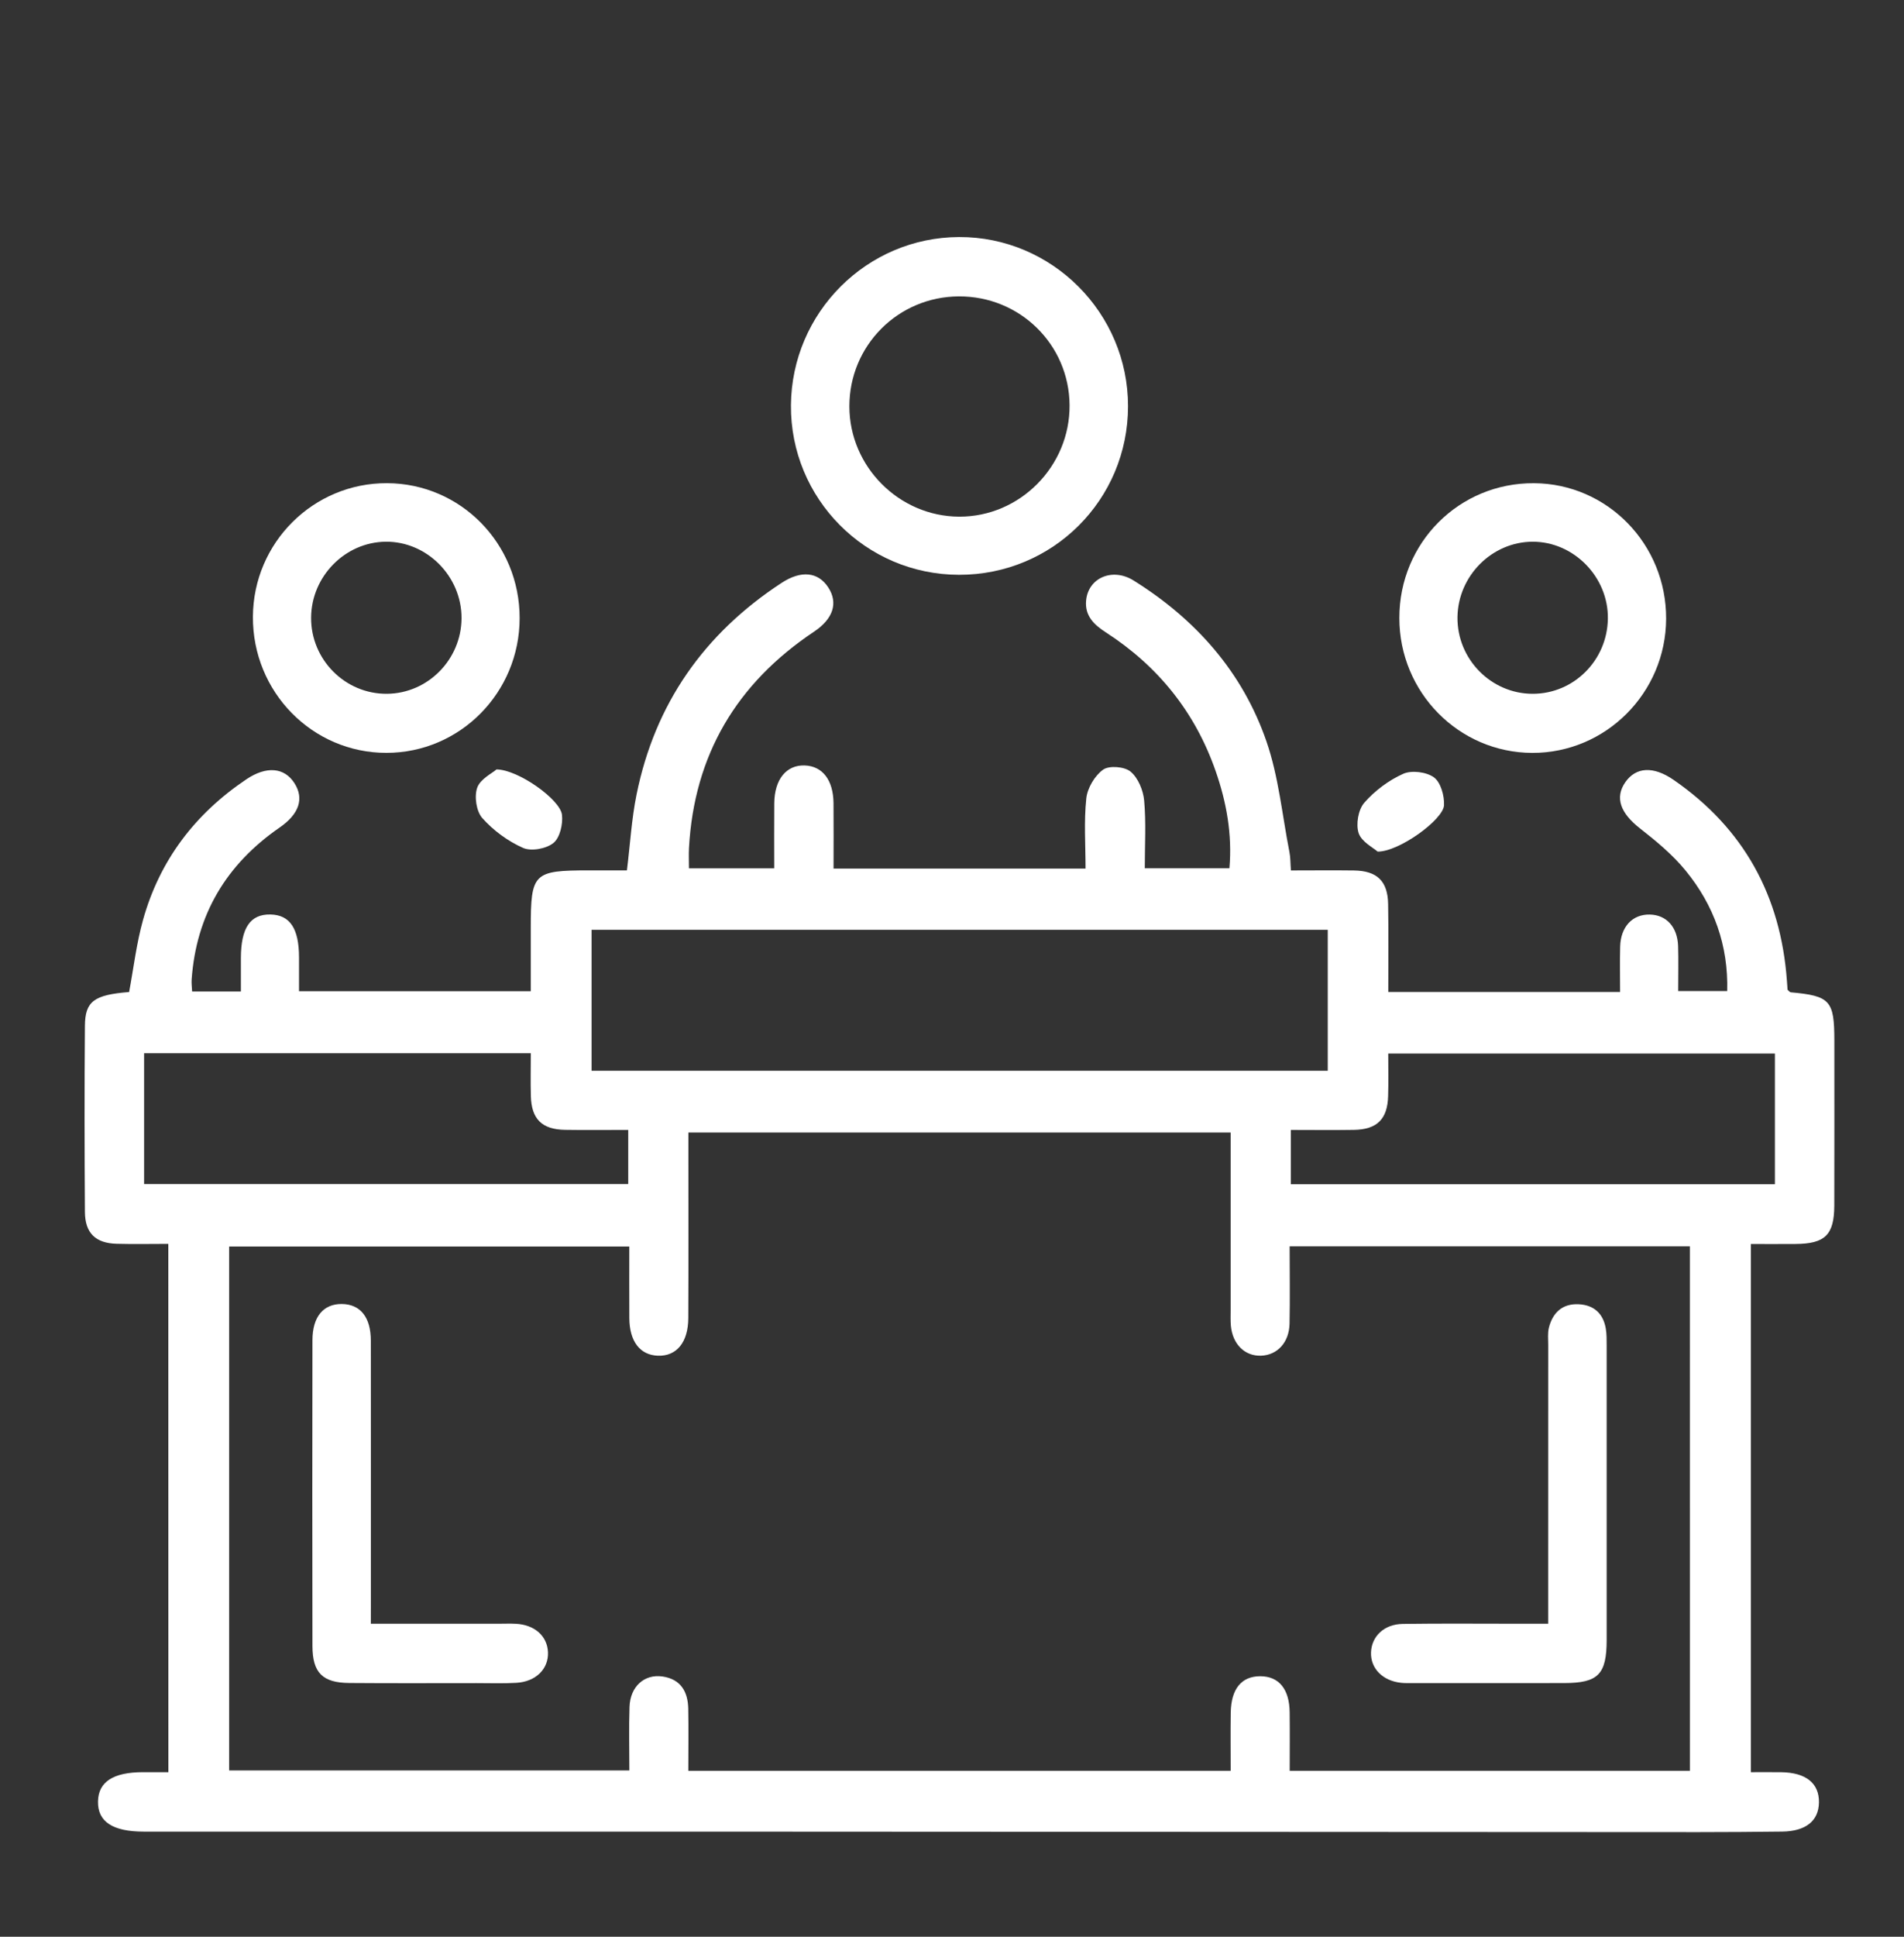
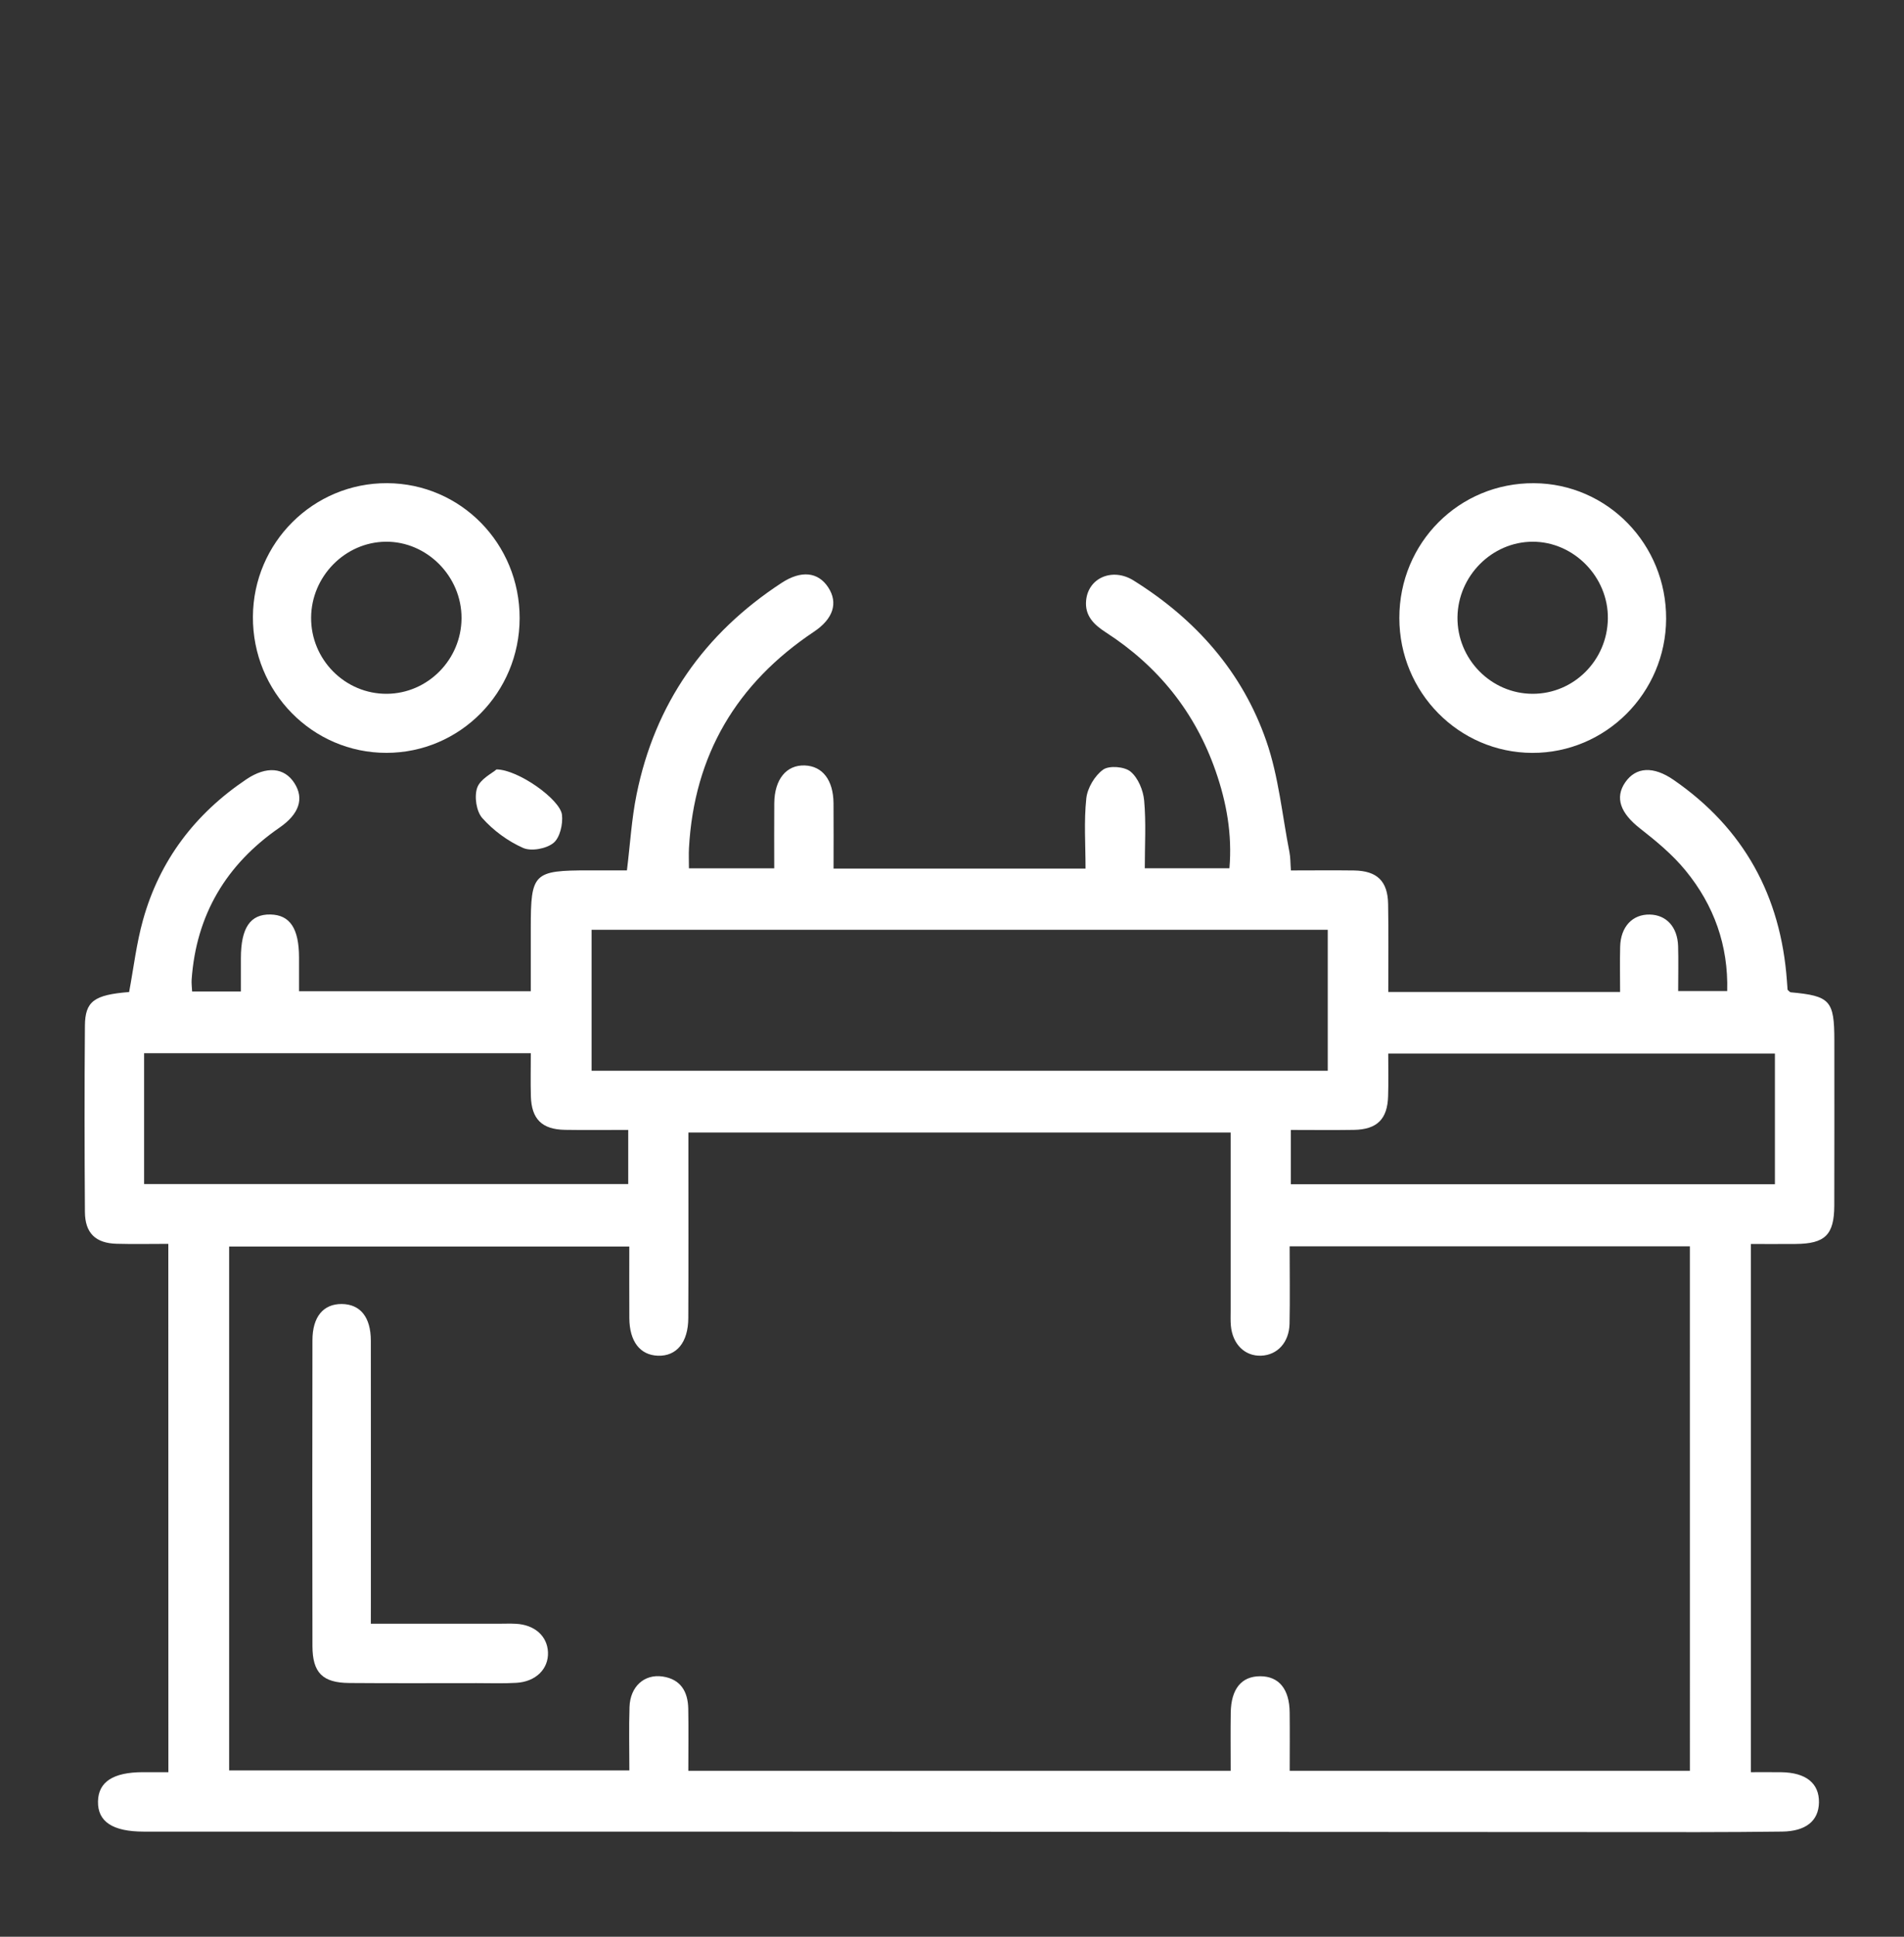
<svg xmlns="http://www.w3.org/2000/svg" version="1.1" id="Layer_1" x="0px" y="0px" width="60px" height="61px" viewBox="0 0 60 61" enable-background="new 0 0 60 61" xml:space="preserve">
  <rect x="0" y="0" width="60" height="61" fill="#333333" stroke="none" />
  <g display="none">
    <path display="inline" fill-rule="evenodd" clip-rule="evenodd" fill="#FFFFFF" d="M17.843,31.193   c0.025-0.076,0.035-0.094,0.037-0.112c0.145-1.287-0.055-2.263-1.29-3.16c-2.137-1.551-3.117-3.881-3.271-6.528   c-0.006-0.11-0.016-0.22-0.029-0.387c-1.136,0.072-2.202-0.039-2.981-0.971c-0.432-0.517-0.658-1.11-0.656-1.785   c0.003-1.558,1.045-2.522,3.062-2.789c-0.286-0.575-0.566-1.132-0.84-1.692c-1.583-3.248-0.101-6.833,3.305-8.039   c0.314-0.111,0.61-0.31,0.875-0.519c1.391-1.102,2.881-1.979,4.659-2.312c1.872-0.35,3.682-0.182,5.43,0.561   c0.946,0.402,1.88,0.832,2.806,1.279c3.65,1.766,5.201,5.86,3.648,9.61c-0.151,0.366-0.305,0.73-0.462,1.106   c2.176,0.319,3.206,1.291,3.143,2.927c-0.065,1.652-1.139,2.449-3.601,2.659c-0.087,0.61-0.14,1.233-0.268,1.84   c-0.515,2.45-1.848,4.361-3.92,5.747c-0.351,0.234-0.48,0.466-0.456,0.872c0.034,0.549,0.009,1.103,0.009,1.706   c1.088,0.186,2.153,0.369,3.218,0.548c2.01,0.337,4.021,0.664,6.029,1.012c0.416,0.072,0.723-0.008,1.1-0.241   c0.463-0.287,1.054-0.501,1.593-0.509c3.03-0.047,6.063-0.033,9.095-0.019c1.568,0.007,2.738,1.188,2.764,2.756   c0.014,0.891,0.002,1.782,0.002,2.731c1.554,0,3.058,0.063,4.555-0.015c2.125-0.111,2.817,0.685,2.793,2.783   c-0.067,5.644-0.023,11.288-0.023,16.932c0,1.61-0.65,2.27-2.239,2.27c-17.714,0-35.428,0-53.142,0   c-1.128,0-1.374-0.245-1.374-1.372c0-6.14-0.002-12.28,0.001-18.42c0.001-3.569,2.193-6.09,5.727-6.654   c3.46-0.553,6.914-1.146,10.371-1.723C17.621,31.267,17.729,31.226,17.843,31.193z M36.18,34.646   c-0.094-0.039-0.145-0.072-0.199-0.082c-3.062-0.513-6.124-1.029-9.188-1.522c-0.186-0.03-0.428,0.083-0.598,0.197   c-0.719,0.48-0.979,1.092-0.503,1.908c0.132,0.226,0.157,0.511,0.267,0.752c0.248,0.542,0.176,1.016-0.182,1.493   c-0.388,0.519-0.711,1.084-1.092,1.607c-0.211,0.291-0.249,0.533-0.1,0.881c0.489,1.136,0.947,2.286,1.379,3.445   c0.106,0.285,0.156,0.643,0.09,0.935c-0.865,3.826-1.759,7.646-2.633,11.469c-0.122,0.535-0.338,0.959-0.941,0.966   c-0.6,0.008-0.836-0.396-0.96-0.94c-0.857-3.749-1.743-7.492-2.579-11.246c-0.096-0.429-0.026-0.941,0.114-1.366   c0.295-0.903,0.621-1.81,1.06-2.648c0.412-0.786,0.253-1.35-0.219-2.05c-1.442-2.136-1.291-1.297-0.524-3.708   c0.288-0.906-0.537-1.827-1.487-1.667c-3.362,0.565-6.716,1.198-10.092,1.659c-3.365,0.46-4.614,2.837-4.576,5.267   c0.087,5.644,0.027,11.289,0.027,16.935c0,0.221,0,0.441,0,0.648c2.487,0,4.896,0,7.347,0c0-5.188,0-10.329,0-15.475   c0.622,0,1.2,0,1.819,0c0,5.182,0,10.323,0,15.486c5.503,0,10.963,0,16.465,0c0-0.261,0-0.486,0-0.711   c0-5.798-0.001-11.596,0.001-17.393c0.001-1.244,0.751-1.995,1.991-1.999c1.583-0.006,3.166-0.001,4.748-0.003   c0.184,0,0.367-0.017,0.565-0.025C36.18,36.498,36.18,35.587,36.18,34.646z M16.391,13.243c-0.428,0.855-0.82,1.633-1.206,2.414   c-0.032,0.065-0.041,0.148-0.04,0.222c0.031,2.095-0.099,4.208,0.133,6.282c0.394,3.521,3.611,6.173,7.195,6.171   c3.585-0.003,6.764-2.661,7.188-6.186c0.202-1.674,0.009-3.393,0.153-5.078c0.126-1.481-0.693-2.547-1.273-3.832   c-1.79,1.469-3.773,2.261-6.026,2.274C20.235,15.524,18.234,14.724,16.391,13.243z M56.241,39.357c-8.486,0-16.997,0-25.536,0   c0,0.917-0.008,1.792,0.001,2.668c0.027,2.603,2.009,4.588,4.613,4.611c1.659,0.015,3.318,0.004,4.977,0.001   c0.146,0,0.293-0.02,0.478-0.033c0-0.869-0.006-1.705,0.002-2.54c0.007-0.749,0.336-1.079,1.086-1.084   c1.067-0.008,2.135-0.005,3.203-0.002c0.896,0.003,1.197,0.304,1.201,1.201c0.003,0.812,0,1.623,0,2.46   c1.798,0,3.513,0,5.227-0.001c0.21,0,0.421,0.003,0.629-0.013c2.039-0.159,3.809-1.671,4.091-3.699   C56.373,41.771,56.241,40.576,56.241,39.357z M40.741,48.471c-1.786,0-3.536-0.006-5.287,0.001   c-1.692,0.008-3.176-0.532-4.446-1.652c-0.074-0.065-0.171-0.104-0.259-0.154c0,2.453,0,4.863,0,7.268c8.541,0,17.039,0,25.552,0   c0-2.436,0-4.841,0-7.313c-0.126,0.095-0.201,0.144-0.268,0.203c-1.302,1.155-2.83,1.671-4.562,1.651   c-1.545-0.017-3.089-0.003-4.634-0.003c-0.182,0-0.363,0-0.539,0c-0.18,2.531-1.055,3.66-2.779,3.659   C41.799,52.13,40.928,51.006,40.741,48.471z M20.814,9.596c-1.847-2.853-4.77-2.699-6.288-1.473   c-1.703,1.377-1.943,3.871-0.48,5.699c0.382-0.764,0.746-1.511,1.129-2.249c0.364-0.7,0.907-0.823,1.551-0.361   c0.557,0.4,1.087,0.839,1.66,1.215c1.757,1.153,3.664,1.518,5.73,1.061c1.361-0.302,2.475-1.044,3.557-1.871   c1.367-1.044,1.618-0.975,2.398,0.583c0.244,0.488,0.495,0.974,0.76,1.495c1.329-2.49,0.162-5.859-2.476-7.207   c-1.033-0.527-2.09-1.02-3.171-1.436c-2.234-0.858-4.397-0.614-6.597,0.604c1.65,0.556,2.872,1.486,3.704,2.954   C21.787,8.948,21.314,9.263,20.814,9.596z M56.31,55.833c-8.555,0-17.063,0-25.558,0c0,0.619,0,1.197,0,1.762   c8.542,0,17.037,0,25.558,0C56.31,57.002,56.31,56.438,56.31,55.833z M49.013,37.467c0-0.873,0.005-1.689-0.001-2.506   c-0.005-0.815-0.325-1.134-1.148-1.136c-1.981-0.004-3.963-0.001-5.943-0.001c-0.487,0-0.975,0-1.646,0   c1.496,0.944,2.428,2.129,2.941,3.643C45.136,37.467,47.036,37.467,49.013,37.467z M22.389,51.392   c0.039,0.003,0.078,0.007,0.117,0.011c0.025-0.063,0.06-0.122,0.075-0.188c0.533-2.295,1.069-4.59,1.585-6.89   c0.05-0.223,0.019-0.495-0.063-0.712c-0.381-1.014-0.783-2.02-1.205-3.017c-0.064-0.152-0.281-0.351-0.407-0.338   c-0.167,0.017-0.39,0.189-0.459,0.351c-0.426,0.996-0.823,2.004-1.21,3.016c-0.07,0.184-0.112,0.414-0.071,0.601   C21.287,46.616,21.84,49.003,22.389,51.392z M22.486,34.365c0.887-0.896,1.733-1.745,2.569-2.604   c0.083-0.085,0.146-0.228,0.149-0.346c0.016-0.531,0.007-1.063,0.007-1.666c-1.843,0.546-3.645,0.539-5.491-0.003   c0,0.578-0.015,1.091,0.008,1.602c0.007,0.152,0.082,0.336,0.187,0.443C20.742,32.635,21.582,33.464,22.486,34.365z M42.61,44.833   c0,1.567-0.014,3.085,0.008,4.603c0.008,0.505,0.418,0.869,0.892,0.857c0.505-0.013,0.886-0.292,0.898-0.781   c0.041-1.551,0.016-3.104,0.016-4.679C43.81,44.833,43.246,44.833,42.61,44.833z M41.241,37.46c-0.71-1.36-1.721-2.193-3.183-2.514   c0,0.871,0,1.68,0,2.514C39.108,37.46,40.128,37.46,41.241,37.46z M21.058,35.599c-0.343,0.523-0.339,0.988,0.075,1.458   c0.25,0.283,0.429,0.628,0.642,0.944c0.396,0.589,0.99,0.588,1.387-0.004c0.233-0.348,0.464-0.697,0.697-1.046   c0.409-0.614,0.408-0.67-0.018-1.326C22.476,36.775,22.476,36.775,21.058,35.599z M13.285,17.361   c-0.603,0.016-1.263-0.219-1.62,0.412c-0.145,0.255-0.141,0.733,0.006,0.986c0.363,0.624,1.019,0.39,1.613,0.402   C13.285,18.561,13.285,17.999,13.285,17.361z M31.62,17.388c0,0.316,0,0.598,0,0.879c0,0.295,0,0.59,0,0.878   c1.301,0.093,1.831-0.179,1.826-0.89C33.441,17.543,32.895,17.27,31.62,17.388z" />
  </g>
  <g display="none">
    <path display="inline" fill-rule="evenodd" clip-rule="evenodd" fill="#FFFFFF" d="M2.75,47.421   c0.479-0.651,0.774-0.713,1.442-0.25c0.509,0.353,1.051,0.377,1.61,0.2c0.435-0.137,0.861-0.304,1.281-0.481   c0.929-0.393,1.867-0.733,2.951-0.603c-0.061-0.155-0.093-0.27-0.148-0.371c-1.188-2.181-1.817-4.521-2.006-6.988   c-0.087-1.138,0.864-1.988,1.965-1.701c2.906,0.758,5.804,1.546,8.704,2.329c0.674,0.182,1.102,0.623,1.193,1.323   c0.095,0.721-0.212,1.264-0.837,1.627c-1.077,0.625-2.155,1.248-3.281,1.9c2.333,1.758,5,2.261,7.771,2.525   c0.131-0.523,0.328-0.953,0.939-0.894c0.521,0.05,0.683,0.425,0.729,0.877c1.178,0.002,2.187-0.88,2.31-2.017   c0.022-0.209,0.026-0.421,0.026-0.632c0.001-6.369,0.001-12.738,0.001-19.107c0-0.191,0-0.383,0-0.645   c-0.581,0-1.126-0.048-1.661,0.009c-2,0.212-2.676-1.684-2.349-3.067c0.269-1.135,0.988-1.69,2.15-1.692c0.595-0.001,1.19,0,1.86,0   c0-0.563-0.006-1.084,0.001-1.604c0.01-0.63,0.294-0.983,0.779-0.99c0.488-0.007,0.792,0.348,0.801,0.968   c0.01,0.739,0.01,1.478,0,2.217c-0.009,0.725-0.275,0.988-0.988,0.993c-0.809,0.004-1.619-0.002-2.428,0.002   c-0.483,0.002-0.66,0.219-0.664,0.785c-0.003,0.573,0.171,0.793,0.646,0.796c0.739,0.005,1.478,0.001,2.217,0.001   c1.004,0.001,1.218,0.208,1.218,1.195c0.002,2.182,0.001,4.363,0.001,6.545c0,4.346,0,8.691,0,13.036   c0,3.054-0.919,4.214-3.927,4.906c-0.083,0.586,0.178,1.495-0.858,1.442c-0.93-0.047-0.706-0.875-0.76-1.483   c-0.959-0.141-1.9-0.247-2.829-0.419c-2.421-0.447-4.681-1.272-6.526-2.982c-1.568-1.453-2.52-3.282-3.091-5.309   c-0.173-0.613-0.457-0.936-1.073-0.991c-0.121-0.012-0.238-0.052-0.451-0.101c0.189,2.919,1.056,5.547,2.748,7.898   c2.651,3.686,7.134,5.742,11.209,6.334c0.01-0.191,0.011-0.381,0.034-0.568c0.055-0.452,0.392-0.764,0.804-0.755   c0.422,0.009,0.812,0.334,0.75,0.781c-0.11,0.79,0.25,1.075,0.947,1.297c1.227,0.389,2.26,1.125,3.115,2.094   c0.208,0.235,0.392,0.49,0.586,0.737c0.083,0.008,0.165,0.017,0.248,0.024c0.163-0.228,0.31-0.469,0.491-0.68   c0.99-1.151,2.238-1.917,3.676-2.366c0.354-0.111,0.452-0.266,0.447-0.623c-0.021-1.44-0.009-2.881-0.009-4.31   c-0.479-0.131-0.935-0.208-1.353-0.376c-1.554-0.627-2.528-1.747-2.568-3.461c-0.058-2.479-0.027-4.961-0.021-7.441   c0.002-0.538,0.334-0.876,0.785-0.876c0.467,0,0.785,0.35,0.788,0.929c0.009,2.34-0.002,4.68,0.007,7.02   c0.006,1.447,0.83,2.339,2.319,2.517c0.071-0.475,0.224-0.902,0.812-0.913c0.557-0.01,0.746,0.374,0.846,0.834   c2.237,0.005,5.998-0.917,7.756-2.483c-0.722-0.42-1.427-0.83-2.132-1.24c-0.335-0.193-0.671-0.384-1.005-0.579   c-0.745-0.437-1.06-0.994-0.937-1.725c0.126-0.748,0.621-1.143,1.328-1.33c2.512-0.666,5.022-1.341,7.533-2.013   c0.322-0.086,0.644-0.177,0.968-0.256c1.174-0.286,2.118,0.519,2.026,1.727c-0.213,2.799-1.008,5.412-2.498,7.804   c-0.046,0.073-0.083,0.151-0.14,0.254c0.512,0.521,1.123,0.548,1.747,0.342c0.732-0.242,1.441-0.554,2.168-0.817   c0.937-0.341,1.893-0.476,2.809,0.025c0.388,0.212,0.701,0.56,1.048,0.846c0,0.176,0,0.352,0,0.528   c-0.53,0.619-0.777,0.656-1.464,0.196c-0.418-0.282-0.872-0.397-1.352-0.243c-0.634,0.204-1.261,0.433-1.876,0.685   c-1.385,0.565-2.742,0.787-4.039-0.263c-0.328,0.364-0.629,0.698-0.894,0.991c0.524,0.229,1.121,0.348,1.518,0.694   c0.897,0.782,1.789,0.708,2.787,0.292c0.759-0.315,1.534-0.63,2.333-0.801c1.185-0.255,2.22,0.096,2.986,1.087   c0,0.177,0,0.353,0,0.528c-0.479,0.56-0.824,0.674-1.288,0.314c-0.63-0.489-1.283-0.506-1.984-0.24   c-0.672,0.254-1.337,0.528-2.013,0.773c-1.283,0.467-2.481,0.358-3.555-0.557c-0.463-0.395-1.004-0.514-1.578-0.312   c-1.024,0.36-2.088,0.652-3.047,1.146c-2.094,1.078-4.27,1.874-6.587,2.277c-0.453,0.079-0.701,0.188-0.677,0.741   c0.025,0.588-0.576,0.974-1.052,0.704c-0.268-0.152-0.432-0.487-0.695-0.804c-0.914,0.293-1.797,0.854-2.573,1.625   c-0.478,0.474-1.034,0.868-1.556,1.298c-0.281,0-0.563,0-0.845,0c-0.534-0.442-1.101-0.852-1.594-1.337   c-0.766-0.754-1.642-1.293-2.66-1.63c-0.18,0.689-0.474,0.975-0.923,0.926c-0.462-0.05-0.7-0.365-0.715-1.051   c-0.007-0.313-0.151-0.364-0.409-0.41c-2.487-0.454-4.882-1.195-7.054-2.513c-0.629-0.381-1.127-0.473-1.82-0.17   c-1.149,0.502-2.366,0.562-3.391-0.288c-0.822-0.683-1.625-0.699-2.543-0.318c-0.728,0.303-1.462,0.611-2.221,0.814   c-1.272,0.341-2.392,0.03-3.274-0.991c0-0.176,0-0.352,0-0.528c0.479-0.651,0.743-0.655,1.453-0.274   c0.374,0.2,0.877,0.331,1.283,0.262c0.646-0.11,1.274-0.379,1.883-0.642c1.545-0.667,3.001-0.769,4.38,0.419   c0.519,0.447,1.156,0.353,1.847,0.06c-0.806-0.575-1.274-1.455-2.276-1.646c-0.194-0.037-0.392-0.176-0.54-0.318   c-0.772-0.739-1.619-0.703-2.537-0.321c-0.728,0.303-1.461,0.611-2.22,0.813c-1.272,0.34-2.391,0.029-3.273-0.991   C2.75,47.772,2.75,47.597,2.75,47.421z M36.131,53.046c4.477-0.841,8.385-2.601,11.164-6.331c1.741-2.338,2.593-4.999,2.783-7.867   c-0.969-0.042-1.355,0.41-1.606,1.264c-1.029,3.502-3.201,6.016-6.694,7.254c-0.956,0.339-1.952,0.578-2.946,0.79   c-0.887,0.188-1.796,0.276-2.7,0.409C36.131,50.057,36.131,51.527,36.131,53.046z M18.179,41.094   c-1.942-0.52-3.755-1.005-5.61-1.502c0.389,1.429,1.231,3.003,1.934,3.629C15.683,42.538,16.873,41.85,18.179,41.094z    M41.372,41.095c1.336,0.77,2.527,1.457,3.734,2.152c0.89-1.102,1.478-2.287,1.89-3.661C45.114,40.091,43.313,40.574,41.372,41.095   z" />
    <path display="inline" fill-rule="evenodd" clip-rule="evenodd" fill="#FFFFFF" d="M30.41,4.03   c0.284,0.085,0.571,0.158,0.851,0.257c2.802,0.994,3.854,4.417,2.096,6.816c-0.112,0.154-0.23,0.303-0.392,0.514   c2.981,0.475,5.541,2.284,8.607,2.308c0.521-1.069,1.355-1.67,2.57-1.516c0.994,0.125,1.69,0.722,1.951,1.694   c0.311,1.152-0.116,2.066-1.114,2.745c0.075,0.165,0.141,0.323,0.217,0.476c1.897,3.824,3.791,7.65,5.704,11.466   c0.129,0.256,0.373,0.502,0.625,0.64c1.245,0.684,1.44,2.359,0.321,3.287c-1.558,1.291-3.349,2.139-5.326,2.539   c-3.852,0.779-7.365-0.025-10.505-2.393c-1.361-1.026-1.193-2.712,0.317-3.507c0.129-0.068,0.262-0.186,0.325-0.313   c2.006-4.044,4.003-8.092,5.968-12.069c-0.356-0.468-0.675-0.897-1.011-1.313c-0.063-0.079-0.2-0.131-0.307-0.137   c-1.923-0.114-3.704-0.753-5.488-1.417c-1.159-0.431-2.364-0.74-3.628-1.127c0,2.349,0,4.537,0,6.784   c0.537,0,1.064,0.042,1.582-0.008c1.968-0.191,2.662,1.513,2.418,2.933c-0.16,0.938-0.829,1.928-2.196,1.833   c-0.591-0.042-1.188-0.007-1.843-0.007c0,0.262,0,0.467,0,0.673c0,2.797,0,5.595-0.001,8.392c0,0.194,0.006,0.389-0.018,0.58   c-0.055,0.445-0.307,0.708-0.764,0.713c-0.456,0.006-0.719-0.245-0.783-0.691c-0.022-0.156-0.019-0.316-0.019-0.475   c-0.002-3.202-0.002-6.404-0.001-9.605c0.001-0.951,0.227-1.169,1.19-1.169c0.757-0.001,1.514-0.016,2.27,0.004   c0.576,0.015,0.601-0.382,0.616-0.776c0.022-0.567-0.172-0.808-0.632-0.811c-0.81-0.006-1.619,0.001-2.428-0.002   c-0.748-0.003-1.012-0.259-1.014-1.019c-0.006-2.234-0.002-4.469-0.002-6.703c-0.001-0.208,0-0.416,0-0.695   c-0.477,0-0.896-0.023-1.309,0.016C29.16,12.956,29.01,13.163,29,13.29c-0.034,0.401-0.011,0.808-0.015,1.212   c-0.007,0.721-0.274,1.07-0.806,1.062c-0.511-0.008-0.769-0.349-0.776-1.038c-0.005-0.453-0.001-0.907-0.001-1.485   c-0.82,0.206-1.571,0.352-2.294,0.584c-1.504,0.483-2.981,1.05-4.493,1.504c-0.733,0.22-1.522,0.254-2.282,0.39   c-0.152,0.027-0.331,0.097-0.426,0.208c-0.328,0.379-0.624,0.785-0.979,1.24c0.414,0.838,0.872,1.765,1.329,2.692   c1.516,3.072,3.029,6.145,4.554,9.213c0.094,0.189,0.25,0.392,0.431,0.487c1.469,0.769,1.642,2.469,0.327,3.49   c-1.493,1.159-3.161,1.969-5.01,2.368c-3.928,0.849-7.499,0.037-10.703-2.377c-0.805-0.606-1.114-1.44-0.75-2.266   c0.192-0.435,0.619-0.768,0.949-1.138c0.189-0.212,0.463-0.373,0.586-0.614c0.856-1.673,1.669-3.368,2.532-5.038   c0.137-0.264,0.427-0.527,0.702-0.614c0.195-0.061,0.596,0.112,0.702,0.297c0.131,0.23,0.16,0.63,0.048,0.871   c-0.644,1.386-1.343,2.746-2.022,4.115c-0.109,0.22-0.213,0.441-0.346,0.717c3.634,0,7.226,0,10.924,0   c-1.813-3.674-3.605-7.308-5.448-11.042c-0.543,1.092-1.033,2.077-1.524,3.062c-0.078,0.157-0.153,0.317-0.238,0.47   c-0.264,0.476-0.677,0.636-1.09,0.429c-0.42-0.211-0.557-0.636-0.318-1.127c0.622-1.28,1.261-2.551,1.893-3.827   c0.039-0.078,0.07-0.16,0.119-0.271c-1.019-0.721-1.476-1.68-1.062-2.912c0.308-0.917,1.005-1.452,1.954-1.55   c1.193-0.124,2.008,0.478,2.521,1.535c1.524-0.056,2.945-0.481,4.354-1.001c1.375-0.508,2.775-0.949,4.174-1.423   c-0.712-0.823-1.167-1.806-1.177-2.966c-0.018-2.121,1.398-3.926,3.462-4.408c0.117-0.027,0.229-0.072,0.344-0.109   C29.565,4.03,29.988,4.03,30.41,4.03z M43.824,18.124c-1.845,3.737-3.634,7.363-5.449,11.041c3.679,0,7.278,0,10.93,0   C47.479,25.486,45.684,21.87,43.824,18.124z M15.717,30.8c-2.091,0-4.183,0-6.275,0.001c-0.175,0-0.354-0.01-0.525,0.021   c-0.364,0.067-0.468,0.385-0.219,0.658c0.105,0.115,0.241,0.204,0.368,0.298c3.978,2.933,9.359,2.927,13.314-0.031   c0.205-0.153,0.301-0.452,0.448-0.683c-0.244-0.088-0.487-0.25-0.731-0.253C19.971,30.792,17.844,30.8,15.717,30.8z M43.867,30.8   c-2.162,0-4.324-0.008-6.485,0.012c-0.223,0.002-0.442,0.177-0.664,0.272c0.128,0.206,0.208,0.476,0.39,0.61   c2.632,1.959,5.578,2.659,8.806,2.082c1.757-0.314,3.344-1.047,4.759-2.14c0.368-0.285,0.431-0.611,0.141-0.755   c-0.162-0.08-0.375-0.079-0.564-0.08C48.121,30.798,45.994,30.8,43.867,30.8z M29.772,11.33c1.585,0.001,2.854-1.255,2.86-2.835   c0.007-1.578-1.257-2.865-2.826-2.878c-1.598-0.014-2.89,1.271-2.886,2.87C26.925,10.068,28.188,11.328,29.772,11.33z    M43.832,15.538c0.442-0.006,0.789-0.375,0.77-0.82c-0.019-0.418-0.375-0.759-0.789-0.754c-0.438,0.006-0.785,0.379-0.766,0.826   C43.064,15.217,43.406,15.543,43.832,15.538z M16.509,14.735c-0.009-0.42-0.355-0.767-0.77-0.771   c-0.435-0.004-0.799,0.369-0.789,0.808c0.01,0.425,0.349,0.762,0.772,0.766C16.167,15.542,16.518,15.185,16.509,14.735z" />
  </g>
  <g display="none">
    <path display="inline" fill-rule="evenodd" clip-rule="evenodd" fill="#FFFFFF" d="M45.373,32.819   c-0.562-0.863-1.063-1.634-1.581-2.432c-0.806,0.477-1.687,0.854-2.542,0.467c-1.192-0.543-2.364-1.187-3.421-1.957   c-0.825-0.6-0.961-1.625-0.875-2.669c-1.054-0.288-2.086-0.568-3.018-0.823c-0.465,0.521-0.817,1.053-1.295,1.421   c-1.094,0.837-4.616,0.846-5.718,0.013c-0.481-0.364-0.835-0.897-1.33-1.445c-1.029,0.256-2.196,0.548-3.389,0.847   c0,0.165-0.001,0.311,0,0.459c0.012,1.175-0.473,2.087-1.474,2.702c-0.676,0.417-1.361,0.821-2.062,1.193   c-1.079,0.573-2.147,0.482-3.237-0.184c-0.441,0.777-0.875,1.537-1.368,2.407c0.557,0,1.018-0.004,1.479,0   c0.802,0.01,1.061,0.263,1.064,1.049c0.004,1.193,0.009,2.386-0.004,3.576c-0.004,0.318,0.067,0.5,0.391,0.646   c4.44,1.996,6.921,6.102,6.638,10.948c-0.292,5.006-4.5,9.435-9.503,10c-5.963,0.675-11.084-3.067-12.238-8.939   c-0.95-4.836,1.744-9.926,6.348-11.938c0.424-0.187,0.546-0.399,0.535-0.839c-0.031-1.154-0.015-2.308-0.009-3.463   c0.004-0.754,0.271-1.026,1.024-1.038c0.662-0.009,1.326-0.023,1.986,0.008c0.358,0.015,0.542-0.125,0.706-0.424   c0.544-0.994,1.127-1.969,1.659-2.971c0.119-0.224,0.164-0.541,0.115-0.789c-0.262-1.311,0.249-2.573,1.396-3.276   c0.661-0.404,1.334-0.791,2.012-1.166c1.186-0.655,2.42-0.526,3.506,0.301c0.177,0.135,0.485,0.218,0.697,0.169   c1.143-0.256,2.279-0.547,3.406-0.862c0.193-0.055,0.413-0.251,0.491-0.438c0.543-1.308,1.561-2.025,2.98-2.04   c0.702-0.008,1.402-0.01,2.101,0c1.383,0.022,2.409,0.755,2.935,2.027c0.081,0.201,0.316,0.41,0.524,0.474   c0.993,0.306,1.995,0.581,3.006,0.821c0.209,0.049,0.516-0.034,0.691-0.168c1.032-0.799,2.304-0.937,3.457-0.305   c0.681,0.372,1.353,0.759,2.014,1.164c1.167,0.714,1.67,1.912,1.432,3.256c-0.043,0.231-0.01,0.533,0.109,0.726   c0.659,1.061,1.34,2.107,2.049,3.136c0.123,0.177,0.408,0.323,0.626,0.338c0.698,0.042,1.4,0.007,2.101,0.018   c0.715,0.015,0.987,0.294,0.99,1.016c0.007,1.212,0.014,2.422-0.005,3.633c-0.005,0.332,0.096,0.497,0.407,0.634   c4.363,1.931,7.031,6.338,6.619,10.905c-0.437,4.83-3.729,8.675-8.421,9.835c-6.186,1.528-12.51-2.775-13.38-9.107   c-0.679-4.951,1.898-9.585,6.479-11.611c0.346-0.154,0.477-0.329,0.466-0.714c-0.027-1.191-0.013-2.385-0.007-3.577   c0.003-0.728,0.264-0.995,0.982-1.013C44.369,32.811,44.815,32.819,45.373,32.819z M37.481,48.111   c-0.022,5.195,4.155,9.422,9.331,9.44c5.157,0.017,9.391-4.16,9.425-9.302c0.033-5.196-4.141-9.434-9.314-9.453   C41.708,38.774,37.503,42.922,37.481,48.111z M12.717,38.797c-5.195-0.01-9.405,4.179-9.409,9.359   c-0.004,5.155,4.185,9.375,9.328,9.396c5.19,0.019,9.409-4.161,9.427-9.345C22.082,43.007,17.909,38.806,12.717,38.797z    M14.977,37.31c0-0.912,0-1.883,0-2.855c-1.559,0-3.076,0-4.581,0c0,1.016,0,1.985,0,2.855C11.938,37.31,13.438,37.31,14.977,37.31   z M49.171,34.454c-1.542,0-3.074,0-4.604,0c0,1.01,0,1.98,0,2.913c0.788-0.056,1.539-0.15,2.29-0.149   c0.764,0.001,1.527,0.098,2.313,0.154C49.171,36.42,49.171,35.46,49.171,34.454z M40.112,25.388   c-0.795,0.006-1.317,0.392-1.511,1.007c-0.188,0.594,0.013,1.237,0.565,1.589c0.653,0.417,1.327,0.8,2.007,1.171   c0.788,0.431,1.614,0.213,2.014-0.501c0.405-0.724,0.172-1.516-0.608-1.987c-0.613-0.371-1.237-0.731-1.868-1.072   C40.485,25.474,40.22,25.424,40.112,25.388z M29.765,25.773c0,0,0,0.001,0,0.001c0.434,0,0.871,0.031,1.302-0.007   c0.708-0.062,1.216-0.601,1.279-1.296c0.063-0.665-0.384-1.391-1.071-1.457c-0.991-0.094-2.001-0.094-2.991-0.006   c-0.692,0.063-1.142,0.78-1.089,1.447c0.055,0.694,0.565,1.246,1.267,1.311C28.893,25.805,29.331,25.773,29.765,25.773z    M17.279,29.38c0.03-0.003,0.119,0.013,0.178-0.021c0.945-0.541,1.93-1.029,2.812-1.659c0.498-0.355,0.454-1.197,0.091-1.716   c-0.363-0.519-1.083-0.788-1.657-0.501c-0.825,0.412-1.628,0.88-2.398,1.389c-0.514,0.341-0.646,1.012-0.432,1.58   C16.086,29.017,16.633,29.391,17.279,29.38z" />
    <path display="inline" fill-rule="evenodd" clip-rule="evenodd" fill="#FFFFFF" d="M29.765,3.031c5.186,0,10.371,0,15.556,0.001   c1.589,0,2.401,0.816,2.401,2.415c0.001,5.772-0.015,11.544,0.01,17.316c0.01,2.102-1.617,2.646-3.276,2.353   c-0.395-0.07-0.611-0.399-0.574-0.803c0.037-0.422,0.291-0.687,0.735-0.728c0.074-0.007,0.15-0.004,0.225-0.005   c1.292-0.022,1.292-0.022,1.292-1.334c0-5.565,0-11.128,0-16.692c0-0.86-0.074-0.933-0.944-0.933c-10.276,0-20.553,0-30.829,0   c-0.874,0-0.948,0.073-0.948,0.928c0,5.696,0,11.393,0,17.089c0,0.849,0.07,0.917,0.943,0.943c0.583,0.017,0.91,0.295,0.914,0.778   c0.003,0.481-0.327,0.781-0.898,0.811c-1.605,0.086-2.549-0.796-2.549-2.392c-0.002-5.791-0.001-11.582,0-17.373   c0-1.552,0.828-2.373,2.386-2.374C19.394,3.031,24.579,3.031,29.765,3.031z" />
-     <path display="inline" fill-rule="evenodd" clip-rule="evenodd" fill="#FFFFFF" d="M43.493,17.75c0-2.344,0.005-4.689-0.016-7.035   c-0.001-0.137-0.189-0.361-0.329-0.396c-1.459-0.374-2.358-1.278-2.715-2.743c-0.032-0.127-0.225-0.24-0.369-0.304   c-0.109-0.048-0.259-0.01-0.392-0.01c-6.604,0-13.209,0.004-19.814-0.009c-0.47,0-0.713,0.059-0.85,0.602   c-0.327,1.299-1.233,2.079-2.515,2.446c-0.168,0.049-0.421,0.243-0.422,0.371c-0.026,2.363-0.018,4.727-0.018,7.103   c0.155,0.05,0.276,0.095,0.403,0.126c1.35,0.333,2.238,1.175,2.581,2.511c0.115,0.445,0.301,0.512,0.688,0.508   c1.628-0.014,3.255-0.007,4.882-0.003c0.207,0.001,0.477-0.042,0.606,0.068c0.235,0.198,0.537,0.5,0.53,0.75   c-0.007,0.25-0.336,0.518-0.573,0.722c-0.103,0.088-0.327,0.047-0.497,0.047c-1.988,0.002-3.975,0.003-5.961,0   c-0.909-0.001-1.101-0.191-1.132-1.086c-0.045-1.295-0.768-1.994-2.089-2.02c-0.761-0.016-1.027-0.268-1.028-1.026   c-0.006-2.857-0.006-5.715,0-8.572c0.001-0.724,0.271-0.98,0.996-1.002c1.398-0.042,2.075-0.713,2.122-2.105   c0.025-0.758,0.274-1.016,1.042-1.016c7.438-0.005,14.876-0.005,22.313,0c0.755,0,1.001,0.265,1.025,1.034   c0.045,1.361,0.73,2.049,2.08,2.086c0.79,0.022,1.037,0.27,1.038,1.074c0.005,2.82,0.005,5.64,0,8.46   c-0.001,0.8-0.256,1.051-1.045,1.067c-1.313,0.025-2.029,0.729-2.072,2.035c-0.029,0.868-0.226,1.068-1.091,1.07   c-2.007,0.004-4.013,0.002-6.019,0c-0.132,0-0.266-0.001-0.396-0.02c-0.441-0.06-0.688-0.335-0.691-0.763   c-0.006-0.428,0.236-0.729,0.676-0.773c0.431-0.044,0.867-0.031,1.303-0.032c1.401-0.003,2.801,0.009,4.201-0.015   c0.169-0.003,0.448-0.158,0.482-0.291c0.386-1.54,1.354-2.445,2.893-2.767C43.357,17.835,43.389,17.808,43.493,17.75z" />
    <path display="inline" fill-rule="evenodd" clip-rule="evenodd" fill="#FFFFFF" d="M36.054,14.115   c-0.018,3.467-2.837,6.284-6.287,6.279c-3.477-0.005-6.307-2.868-6.273-6.345c0.033-3.476,2.85-6.26,6.312-6.244   C33.262,7.821,36.068,10.655,36.054,14.115z M25.083,14.086c-0.005,2.585,2.085,4.701,4.665,4.717   c2.571,0.016,4.692-2.084,4.713-4.67c0.021-2.615-2.085-4.74-4.694-4.738C27.181,9.397,25.089,11.493,25.083,14.086z" />
    <path display="inline" fill-rule="evenodd" clip-rule="evenodd" fill="#FFFFFF" d="M46.85,40.8   c4.064-0.005,7.363,3.293,7.362,7.363c0,4.082-3.277,7.363-7.355,7.363c-4.072,0.001-7.365-3.286-7.369-7.357   C39.482,44.111,42.785,40.807,46.85,40.8z M41.08,48.152c-0.013,3.184,2.567,5.774,5.759,5.781   c3.197,0.009,5.774-2.555,5.782-5.751c0.007-3.197-2.554-5.773-5.753-5.788C43.686,42.382,41.095,44.958,41.08,48.152z" />
    <path display="inline" fill-rule="evenodd" clip-rule="evenodd" fill="#FFFFFF" d="M12.682,40.799   c4.063-0.003,7.372,3.298,7.375,7.359c0.003,4.071-3.285,7.363-7.357,7.368c-4.08,0.006-7.363-3.271-7.367-7.351   C5.328,44.105,8.618,40.804,12.682,40.799z M18.464,48.184c0.016-3.183-2.561-5.773-5.755-5.789   c-3.188-0.012-5.775,2.562-5.784,5.755c-0.008,3.2,2.552,5.776,5.749,5.785C15.867,53.946,18.449,51.38,18.464,48.184z" />
-     <path display="inline" fill-rule="evenodd" clip-rule="evenodd" fill="#FFFFFF" d="M28.642,15.099   c0.263,0.151,0.447,0.279,0.648,0.366c0.198,0.085,0.418,0.19,0.618,0.173c0.135-0.012,0.253-0.219,0.378-0.339   c-0.108-0.115-0.198-0.281-0.333-0.332c-0.207-0.08-0.445-0.071-0.667-0.117c-0.841-0.173-1.479-0.806-1.603-1.632   c-0.125-0.836,0.232-1.459,0.911-1.935c0.165-0.116,0.25-0.339,0.404-0.477c0.238-0.211,0.493-0.523,0.758-0.544   c0.231-0.019,0.505,0.292,0.731,0.489c0.185,0.161,0.302,0.406,0.496,0.549c0.493,0.36,0.651,0.786,0.395,1.2   c-0.248,0.404-0.654,0.464-1.184,0.204c-0.161-0.079-0.366-0.154-0.529-0.122c-0.152,0.031-0.274,0.207-0.408,0.319   c0.117,0.127,0.213,0.294,0.357,0.371c0.14,0.076,0.331,0.06,0.498,0.083c0.875,0.124,1.553,0.739,1.731,1.571   c0.171,0.792-0.175,1.539-0.914,2.037c-0.155,0.104-0.241,0.304-0.387,0.426c-0.242,0.203-0.498,0.511-0.766,0.528   c-0.232,0.015-0.498-0.296-0.728-0.489c-0.163-0.135-0.278-0.323-0.431-0.469c-0.189-0.183-0.478-0.312-0.575-0.53   c-0.108-0.242-0.141-0.598-0.04-0.833C28.097,15.385,28.411,15.269,28.642,15.099z" />
  </g>
  <g>
    <path fill-rule="evenodd" clip-rule="evenodd" fill="#FFFFFF" d="M5.304,39.177c-0.563,0-1.097,0.012-1.63-0.003   c-0.661-0.018-0.993-0.335-0.998-1.001c-0.013-1.955-0.016-3.909,0-5.864c0.006-0.777,0.292-0.975,1.393-1.064   c0.142-0.759,0.231-1.532,0.438-2.271c0.524-1.879,1.642-3.345,3.258-4.43c0.633-0.425,1.196-0.374,1.513,0.122   c0.312,0.487,0.15,0.973-0.469,1.4c-1.679,1.16-2.625,2.742-2.77,4.787c-0.008,0.114,0.008,0.23,0.015,0.376c0.5,0,0.972,0,1.537,0   c0-0.35,0-0.701,0-1.051c0.001-0.954,0.295-1.388,0.931-1.375c0.614,0.012,0.899,0.439,0.901,1.349c0,0.337,0,0.675,0,1.067   c2.428,0,4.826,0,7.303,0c0-0.661,0-1.331,0-2.001c0-1.721,0.085-1.804,1.833-1.804c0.396,0,0.792,0,1.197,0   c0.102-0.827,0.147-1.62,0.304-2.392c0.579-2.86,2.133-5.07,4.57-6.663c0.619-0.405,1.15-0.345,1.468,0.139   c0.32,0.488,0.163,0.992-0.45,1.4c-2.434,1.625-3.776,3.879-3.937,6.816c-0.011,0.195-0.001,0.392-0.001,0.635   c0.902,0,1.764,0,2.688,0c0-0.702-0.005-1.376,0.001-2.05c0.007-0.753,0.382-1.211,0.961-1.19c0.56,0.021,0.898,0.458,0.906,1.186   c0.006,0.674,0.001,1.349,0.001,2.062c2.658,0,5.259,0,7.941,0c0-0.75-0.054-1.487,0.024-2.21c0.034-0.327,0.267-0.717,0.53-0.906   c0.19-0.136,0.676-0.097,0.865,0.062c0.237,0.197,0.399,0.588,0.428,0.911c0.063,0.69,0.02,1.391,0.02,2.134   c0.906,0,1.769,0,2.667,0c0.092-1.071-0.092-2.08-0.434-3.062c-0.646-1.855-1.814-3.306-3.461-4.369   c-0.377-0.243-0.666-0.525-0.621-1.003c0.066-0.716,0.831-1.045,1.495-0.631c1.957,1.22,3.432,2.881,4.186,5.063   c0.386,1.114,0.497,2.323,0.726,3.491c0.034,0.17,0.029,0.347,0.047,0.579c0.683,0,1.336-0.008,1.988,0.001   c0.728,0.011,1.064,0.335,1.075,1.06c0.016,0.911,0.005,1.823,0.005,2.766c2.447,0,4.831,0,7.305,0c0-0.485-0.01-0.956,0.002-1.425   c0.016-0.629,0.387-1.024,0.934-1.013c0.522,0.011,0.872,0.389,0.892,0.992c0.014,0.456,0.002,0.912,0.002,1.417   c0.522,0,1.006,0,1.545,0c0.039-1.434-0.416-2.702-1.309-3.792c-0.41-0.503-0.927-0.93-1.441-1.332   c-0.611-0.477-0.799-0.965-0.461-1.452c0.334-0.48,0.879-0.518,1.523-0.074c2.214,1.528,3.376,3.654,3.57,6.325   c0.007,0.098,0.016,0.196,0.021,0.286c0.041,0.033,0.068,0.076,0.101,0.079c1.24,0.113,1.372,0.258,1.373,1.514   c0,1.734,0.003,3.47-0.002,5.205c-0.004,0.922-0.291,1.201-1.221,1.207c-0.455,0.004-0.91,0.001-1.407,0.001   c0,5.557,0,11.066,0,16.636c0.332,0,0.646-0.003,0.959,0.001c0.778,0.011,1.195,0.348,1.186,0.953   c-0.01,0.582-0.416,0.907-1.159,0.917c-0.877,0.01-1.755,0.017-2.632,0.017c-10.451-0.004-20.901-0.012-31.352-0.016   c-5.883-0.002-11.767,0-17.649,0c-0.978-0.001-1.453-0.314-1.44-0.951c0.012-0.616,0.477-0.919,1.413-0.921   c0.256,0,0.512,0,0.805,0C5.304,50.26,5.304,44.75,5.304,39.177z M53.252,39.255c-4.226,0-8.4,0-12.612,0   c0,0.845,0.013,1.641-0.003,2.437c-0.013,0.59-0.384,0.987-0.894,1.007c-0.514,0.02-0.901-0.359-0.955-0.943   c-0.014-0.159-0.007-0.319-0.007-0.479c0-1.654,0-3.308,0-4.963c0-0.211,0-0.422,0-0.644c-5.737,0-11.388,0-17.088,0   c0,0.268,0,0.483,0,0.7c0,1.715,0.005,3.429-0.003,5.143c-0.003,0.768-0.37,1.207-0.957,1.187c-0.564-0.02-0.896-0.45-0.901-1.183   c-0.004-0.75-0.001-1.501-0.001-2.256c-4.25,0-8.425,0-12.61,0c0,5.528,0,11.006,0,16.501c4.212,0,8.389,0,12.612,0   c0-0.691-0.017-1.347,0.005-2c0.021-0.641,0.464-1.042,1.04-0.959c0.574,0.084,0.801,0.478,0.811,1.016   c0.012,0.648,0.002,1.298,0.002,1.953c5.743,0,11.395,0,17.091,0c0-0.64-0.007-1.236,0.002-1.832   c0.012-0.748,0.34-1.145,0.929-1.145s0.922,0.405,0.928,1.144c0.007,0.609,0.001,1.219,0.001,1.834c4.25,0,8.412,0,12.611,0   C53.252,50.268,53.252,44.79,53.252,39.255z M41.841,29.285c-7.754,0-15.473,0-23.199,0c0,1.502,0,2.963,0,4.44   c7.752,0,15.456,0,23.199,0C41.841,32.233,41.841,30.773,41.841,29.285z M4.541,37.293c5.111,0,10.182,0,15.256,0   c0-0.583,0-1.113,0-1.705c-0.687,0-1.339,0.009-1.992-0.002c-0.728-0.013-1.056-0.338-1.076-1.062   c-0.012-0.449-0.002-0.898-0.002-1.351c-4.112,0-8.132,0-12.186,0C4.541,34.553,4.541,35.901,4.541,37.293z M40.677,37.299   c5.12,0,10.189,0,15.255,0c0-1.398,0-2.746,0-4.116c-4.067,0-8.101,0-12.185,0c0,0.474,0.01,0.908-0.004,1.343   c-0.021,0.723-0.348,1.048-1.076,1.061c-0.652,0.011-1.306,0.002-1.99,0.002C40.677,36.18,40.677,36.71,40.677,37.299z" />
-     <path fill-rule="evenodd" clip-rule="evenodd" fill="#FFFFFF" d="M35.547,12.795c-0.001,2.949-2.376,5.315-5.328,5.309   c-2.943-0.006-5.317-2.403-5.294-5.343c0.023-2.918,2.391-5.285,5.298-5.295C33.15,7.456,35.549,9.857,35.547,12.795z    M30.216,9.335c-1.916,0.009-3.451,1.55-3.45,3.464c0.001,1.896,1.565,3.466,3.46,3.474c1.914,0.007,3.495-1.59,3.479-3.514   C33.69,10.85,32.139,9.327,30.216,9.335z" />
    <path fill-rule="evenodd" clip-rule="evenodd" fill="#FFFFFF" d="M16.375,19.471c-0.003,2.343-1.877,4.238-4.194,4.241   c-2.337,0.004-4.225-1.918-4.211-4.289c0.013-2.333,1.905-4.215,4.229-4.205C14.519,15.229,16.378,17.122,16.375,19.471z    M12.194,21.852c1.29-0.011,2.344-1.079,2.35-2.38c0.006-1.318-1.09-2.423-2.39-2.41c-1.281,0.014-2.342,1.092-2.35,2.39   C9.795,20.776,10.877,21.863,12.194,21.852z" />
    <path fill-rule="evenodd" clip-rule="evenodd" fill="#FFFFFF" d="M52.504,19.491c-0.01,2.333-1.904,4.229-4.219,4.222   c-2.314-0.007-4.188-1.907-4.188-4.249c-0.001-2.372,1.887-4.26,4.244-4.245C50.654,15.233,52.515,17.143,52.504,19.491z    M48.302,21.852c1.293-0.001,2.346-1.053,2.366-2.363c0.021-1.312-1.072-2.43-2.372-2.427c-1.281,0.004-2.349,1.075-2.367,2.373   C45.911,20.756,46.987,21.853,48.302,21.852z" />
-     <path fill-rule="evenodd" clip-rule="evenodd" fill="#FFFFFF" d="M43.412,26.822c-0.134-0.122-0.503-0.304-0.597-0.58   c-0.092-0.277-0.014-0.738,0.175-0.956c0.33-0.38,0.771-0.709,1.229-0.914c0.265-0.119,0.733-0.059,0.97,0.113   c0.212,0.156,0.33,0.579,0.316,0.876C45.485,25.813,44.086,26.831,43.412,26.822z" />
    <path fill-rule="evenodd" clip-rule="evenodd" fill="#FFFFFF" d="M15.646,24.234c0.687,0.005,2.006,0.947,2.063,1.427   c0.035,0.293-0.064,0.724-0.268,0.889c-0.226,0.183-0.7,0.271-0.958,0.156c-0.477-0.211-0.935-0.547-1.283-0.938   c-0.19-0.212-0.259-0.682-0.162-0.958C15.136,24.534,15.508,24.356,15.646,24.234z" />
    <path fill-rule="evenodd" clip-rule="evenodd" fill="#FFFFFF" d="M11.686,51.141c1.403,0,2.717,0,4.032,0   c0.179,0,0.359-0.008,0.538,0.002c0.591,0.03,0.989,0.385,1.012,0.893c0.023,0.526-0.38,0.932-1,0.967   c-0.417,0.024-0.837,0.009-1.255,0.009c-1.336,0-2.672,0.007-4.007-0.004c-0.842-0.007-1.158-0.323-1.16-1.165   c-0.006-3.21-0.006-6.42,0-9.63c0.001-0.742,0.345-1.147,0.926-1.142c0.583,0.007,0.913,0.414,0.914,1.156   c0.003,2.731,0.001,5.463,0.001,8.194C11.686,50.637,11.686,50.852,11.686,51.141z" />
-     <path fill-rule="evenodd" clip-rule="evenodd" fill="#FFFFFF" d="M48.787,51.141c0-0.421,0-0.775,0-1.13   c0-2.552,0-5.104,0.001-7.655c0-0.179-0.021-0.366,0.021-0.537c0.12-0.479,0.431-0.767,0.942-0.74   c0.475,0.023,0.772,0.292,0.852,0.768c0.029,0.176,0.027,0.357,0.027,0.537c0.001,3.09,0.002,6.181,0,9.271   c-0.001,1.081-0.269,1.353-1.334,1.355c-1.595,0.003-3.19,0.001-4.785,0.001c-0.119,0-0.24,0.004-0.359-0.009   c-0.581-0.062-0.965-0.452-0.948-0.958c0.019-0.509,0.415-0.89,1.003-0.897c1.197-0.017,2.394-0.006,3.59-0.006   C48.095,51.141,48.394,51.141,48.787,51.141z" />
  </g>
</svg>